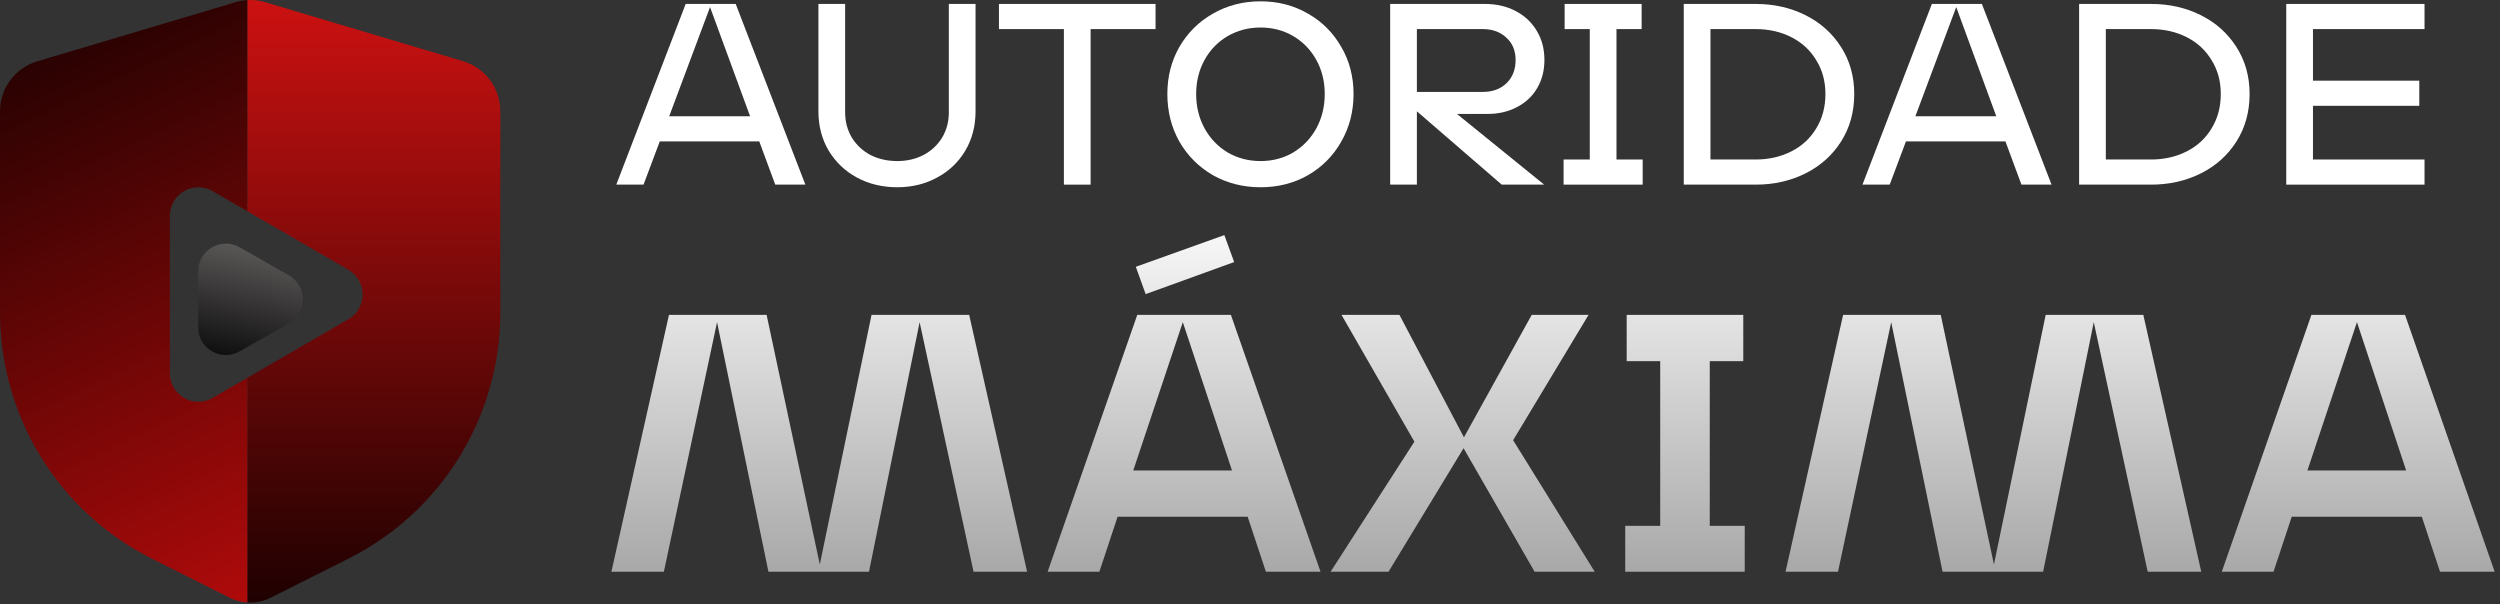
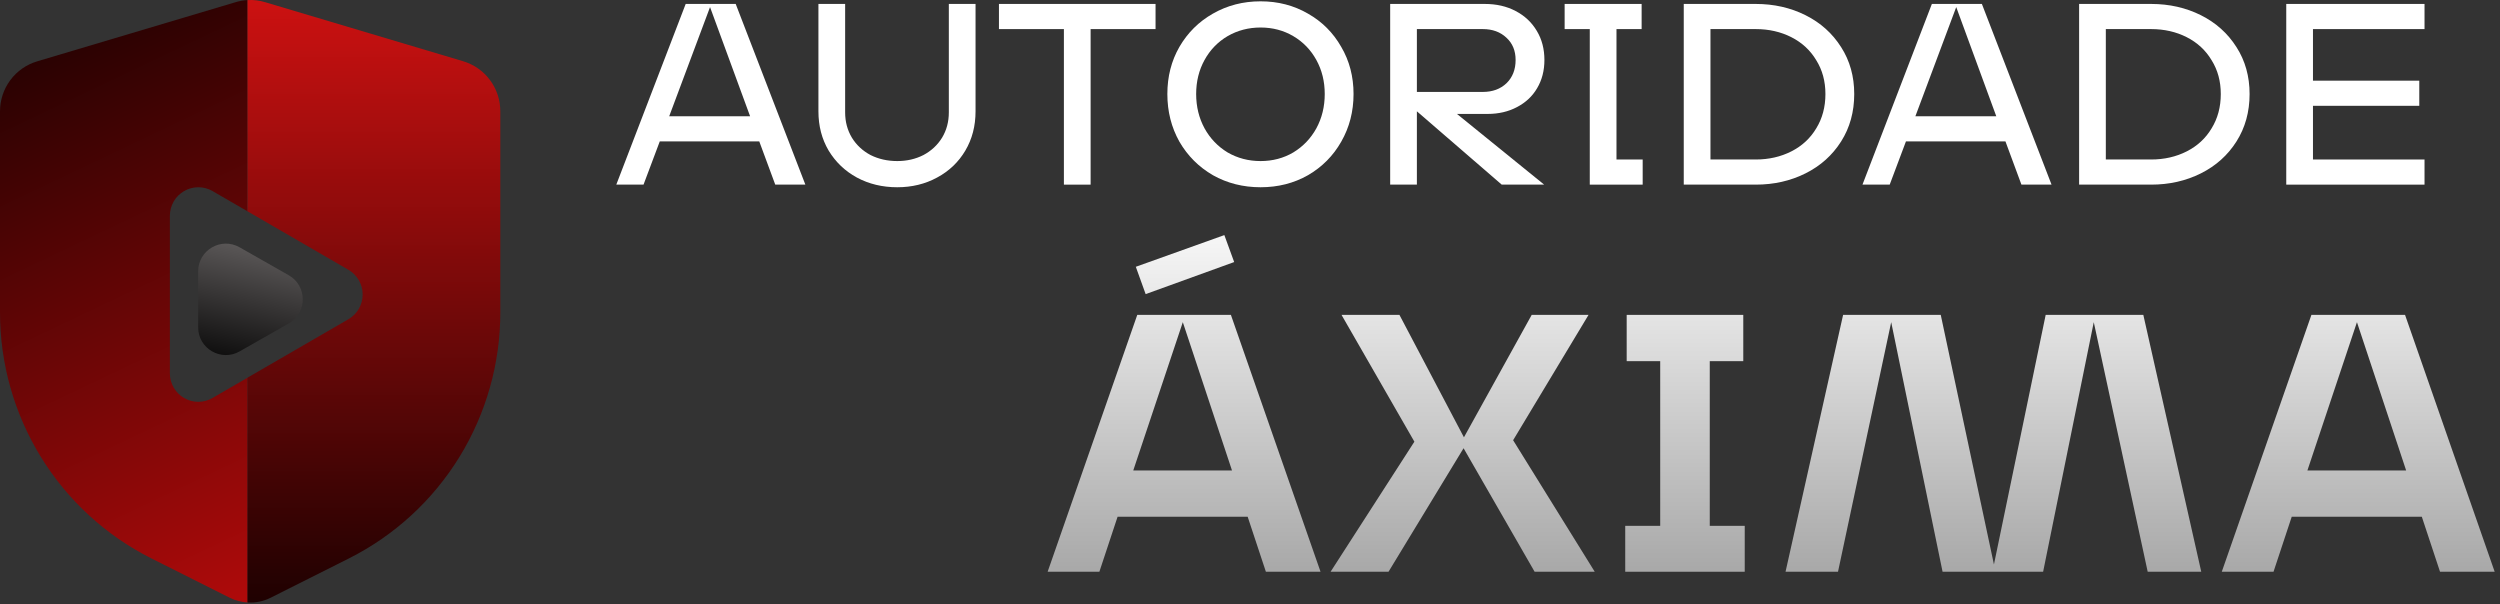
<svg xmlns="http://www.w3.org/2000/svg" width="451" height="109" viewBox="0 0 451 109" fill="none">
  <rect x="0" y="0" width="451" height="109" fill="#333333" stroke="none" />
  <path d="M30.643 38.926V67.335C30.642 68.239 30.878 69.128 31.328 69.912C31.778 70.695 32.426 71.346 33.206 71.798C33.987 72.251 34.873 72.489 35.774 72.488C36.676 72.487 37.561 72.249 38.341 71.796L44.669 68.128V108.689C43.528 108.628 42.413 108.329 41.395 107.81L27.294 100.728C19.088 96.6 12.19 90.264 7.369 82.427C2.549 74.59 -0.003 65.562 2.02737e-06 56.353V20.08C0 18.054 0.653 16.083 1.86 14.459C3.066 12.835 4.763 11.645 6.698 11.067L42.47 0.403C43.178 0.182 43.911 0.052 44.653 0.015V38.122L38.325 34.46C37.545 34.012 36.661 33.778 35.762 33.781C34.863 33.783 33.981 34.022 33.203 34.475C32.425 34.927 31.779 35.576 31.33 36.357C30.881 37.138 30.644 38.024 30.643 38.926Z" fill="url(#paint0_linear_217_170)" />
  <path d="M90.257 20.08V56.353C90.259 65.562 87.708 74.591 82.887 82.427C78.067 90.264 71.168 96.6 62.963 100.728L48.867 107.81C47.565 108.474 46.11 108.777 44.652 108.689V68.128L62.855 57.588C63.636 57.137 64.284 56.487 64.734 55.705C65.185 54.922 65.422 54.034 65.422 53.13C65.422 52.227 65.185 51.339 64.734 50.556C64.284 49.774 63.636 49.124 62.855 48.673L44.652 38.122V0.015C45.716 -0.047 46.782 0.079 47.803 0.388L83.558 11.051C85.496 11.63 87.194 12.822 88.402 14.45C89.609 16.077 90.259 18.052 90.257 20.08Z" fill="url(#paint1_linear_217_170)" />
  <path d="M52.089 49.656C55.46 51.573 55.46 56.43 52.089 58.348L43.22 63.393C39.886 65.289 35.747 62.882 35.747 59.047L35.747 48.956C35.747 45.121 39.886 42.714 43.22 44.61L52.089 49.656Z" fill="url(#paint2_linear_217_170)" />
  <path d="M136.973 25.513H119.021L116.092 33.308H111.179L123.698 0.711H132.721L145.287 33.308H139.855L136.973 25.513ZM135.319 20.978L128.091 1.278L120.722 20.978H135.319Z" fill="url(#paint3_linear_217_170)" />
  <path d="M161.864 33.78C159.187 33.78 156.762 33.198 154.589 32.032C152.447 30.867 150.746 29.245 149.487 27.166C148.258 25.088 147.644 22.726 147.644 20.08V0.711H152.463V20.269C152.463 21.97 152.872 23.497 153.691 24.852C154.51 26.174 155.628 27.214 157.045 27.97C158.494 28.694 160.1 29.056 161.864 29.056C163.596 29.056 165.171 28.694 166.588 27.97C168.005 27.214 169.123 26.174 169.942 24.852C170.761 23.497 171.17 21.97 171.17 20.269V0.711H175.989V20.08C175.989 22.726 175.375 25.088 174.147 27.166C172.918 29.245 171.218 30.867 169.045 32.032C166.903 33.198 164.509 33.78 161.864 33.78Z" fill="url(#paint4_linear_217_170)" />
  <path d="M208.461 5.247H196.746V33.308H191.927V5.247H180.211V0.711H208.461V5.247Z" fill="url(#paint5_linear_217_170)" />
  <path d="M227.409 33.78C224.259 33.78 221.393 33.056 218.811 31.607C216.26 30.127 214.244 28.111 212.764 25.56C211.315 22.978 210.591 20.112 210.591 16.962C210.591 13.813 211.315 10.979 212.764 8.459C214.244 5.908 216.26 3.908 218.811 2.459C221.393 0.979 224.259 0.239 227.409 0.239C230.558 0.239 233.408 0.979 235.959 2.459C238.51 3.908 240.51 5.908 241.959 8.459C243.439 10.979 244.179 13.813 244.179 16.962C244.179 20.112 243.439 22.978 241.959 25.56C240.51 28.111 238.51 30.127 235.959 31.607C233.408 33.056 230.558 33.78 227.409 33.78ZM227.409 29.056C229.582 29.056 231.55 28.537 233.314 27.497C235.077 26.426 236.463 24.978 237.471 23.151C238.479 21.293 238.983 19.23 238.983 16.962C238.983 14.695 238.479 12.648 237.471 10.821C236.463 8.994 235.077 7.561 233.314 6.522C231.55 5.483 229.582 4.963 227.409 4.963C225.235 4.963 223.251 5.483 221.456 6.522C219.692 7.561 218.307 8.994 217.299 10.821C216.291 12.648 215.787 14.695 215.787 16.962C215.787 19.23 216.291 21.293 217.299 23.151C218.307 24.978 219.692 26.426 221.456 27.497C223.251 28.537 225.235 29.056 227.409 29.056Z" fill="url(#paint6_linear_217_170)" />
  <path d="M262.834 20.553L278.565 33.308H270.912L255.606 20.08V33.308H250.787V0.711H267.841C269.951 0.711 271.809 1.137 273.416 1.987C275.053 2.837 276.329 4.034 277.242 5.577C278.156 7.089 278.612 8.837 278.612 10.821C278.612 12.742 278.171 14.443 277.289 15.923C276.439 17.372 275.227 18.506 273.652 19.325C272.109 20.143 270.345 20.553 268.361 20.553H262.834ZM255.606 16.584H267.51C269.243 16.584 270.66 16.065 271.762 15.025C272.864 13.955 273.416 12.553 273.416 10.821C273.416 9.152 272.864 7.813 271.762 6.806C270.66 5.766 269.243 5.247 267.51 5.247H255.606V16.584Z" fill="url(#paint7_linear_217_170)" />
-   <path d="M296.338 28.773V33.308H282.071V28.773H286.795V5.247H282.26V0.711H296.149V5.247H291.614V28.773H296.338Z" fill="url(#paint8_linear_217_170)" />
+   <path d="M296.338 28.773V33.308H282.071H286.795V5.247H282.26V0.711H296.149V5.247H291.614V28.773H296.338Z" fill="url(#paint8_linear_217_170)" />
  <path d="M316.74 0.711C320.016 0.711 323.008 1.389 325.716 2.743C328.425 4.097 330.566 6.018 332.141 8.506C333.716 10.963 334.503 13.781 334.503 16.962C334.503 20.175 333.716 23.025 332.141 25.513C330.566 28.001 328.425 29.922 325.716 31.276C323.008 32.631 320.016 33.308 316.74 33.308H303.749V0.711H316.74ZM316.74 28.773C319.102 28.773 321.244 28.285 323.165 27.308C325.086 26.332 326.582 24.946 327.653 23.151C328.755 21.356 329.306 19.293 329.306 16.962C329.306 14.663 328.755 12.632 327.653 10.868C326.582 9.073 325.086 7.687 323.165 6.711C321.244 5.735 319.102 5.247 316.74 5.247H308.568V28.773H316.74Z" fill="url(#paint9_linear_217_170)" />
  <path d="M361.784 25.513H343.832L340.903 33.308H335.99L348.509 0.711H357.532L370.099 33.308H364.666L361.784 25.513ZM360.131 20.978L352.903 1.278L345.533 20.978H360.131Z" fill="url(#paint10_linear_217_170)" />
  <path d="M388.064 0.711C391.339 0.711 394.331 1.389 397.039 2.743C399.748 4.097 401.89 6.018 403.464 8.506C405.039 10.963 405.826 13.781 405.826 16.962C405.826 20.175 405.039 23.025 403.464 25.513C401.89 28.001 399.748 29.922 397.039 31.276C394.331 32.631 391.339 33.308 388.064 33.308H375.072V0.711H388.064ZM388.064 28.773C390.426 28.773 392.567 28.285 394.488 27.308C396.41 26.332 397.906 24.946 398.976 23.151C400.079 21.356 400.63 19.293 400.63 16.962C400.63 14.663 400.079 12.632 398.976 10.868C397.906 9.073 396.41 7.687 394.488 6.711C392.567 5.735 390.426 5.247 388.064 5.247H379.891V28.773H388.064Z" fill="url(#paint11_linear_217_170)" />
  <path d="M417.259 5.247V14.553H436.439V19.088H417.259V28.773H437.384V33.308H412.441V0.711H437.384V5.247H417.259Z" fill="url(#paint12_linear_217_170)" />
-   <path d="M185.29 103.143H175.629L165.901 58.12L156.765 103.143H138.624L129.357 58.12L119.761 103.143H110.296L120.681 56.805H138.296L147.892 101.828L157.225 56.805H174.84L185.29 103.143Z" fill="url(#paint13_linear_217_170)" />
  <path d="M225.078 93.218H201.614L198.327 103.143H188.994L205.163 56.805H222.055L238.224 103.143H228.365L225.078 93.218ZM222.252 84.871L213.379 58.12L204.44 84.871H222.252ZM204.9 48.129L220.872 42.411L222.646 47.275L206.675 53.059L204.9 48.129Z" fill="url(#paint14_linear_217_170)" />
  <path d="M276.845 103.143L264.028 80.861L250.489 103.143H240.038L255.155 79.678L242.01 56.805H252.46L264.094 78.89L276.319 56.805H286.573L272.967 79.415L287.69 103.143H276.845Z" fill="url(#paint15_linear_217_170)" />
  <path d="M314.749 94.861V103.143H293.191V94.861H299.501V65.153H293.454V56.805H314.487V65.153H308.44V94.861H314.749Z" fill="url(#paint16_linear_217_170)" />
  <path d="M397.106 103.143H387.444L377.716 58.12L368.58 103.143H350.44L341.172 58.12L331.576 103.143H322.111L332.496 56.805H350.111L359.707 101.828L369.04 56.805H386.655L397.106 103.143Z" fill="url(#paint17_linear_217_170)" />
  <path d="M436.894 93.218H413.429L410.143 103.143H400.81L416.979 56.805H433.87L450.039 103.143H440.18L436.894 93.218ZM434.068 84.871L425.194 58.12L416.256 84.871H434.068Z" fill="url(#paint18_linear_217_170)" />
  <defs>
    <linearGradient id="paint0_linear_217_170" x1="48.824" y1="113.373" x2="-2.518" y2="5.426" gradientUnits="userSpaceOnUse">
      <stop stop-color="#B70B0B" />
      <stop offset="1" stop-color="#1F0101" />
    </linearGradient>
    <linearGradient id="paint1_linear_217_170" x1="67.454" y1="0" x2="67.454" y2="108.704" gradientUnits="userSpaceOnUse">
      <stop stop-color="#CC1111" />
      <stop offset="1" stop-color="#1F0101" />
    </linearGradient>
    <linearGradient id="paint2_linear_217_170" x1="43.741" y1="38.249" x2="37.158" y2="67.874" gradientUnits="userSpaceOnUse">
      <stop stop-color="#706C6C" />
      <stop offset="1" />
    </linearGradient>
    <linearGradient id="paint3_linear_217_170" x1="278.97" y1="35.875" x2="278.97" y2="114.953" gradientUnits="userSpaceOnUse">
      <stop stop-color="white" />
      <stop offset="1" stop-color="#999999" />
    </linearGradient>
    <linearGradient id="paint4_linear_217_170" x1="278.97" y1="35.875" x2="278.97" y2="114.953" gradientUnits="userSpaceOnUse">
      <stop stop-color="white" />
      <stop offset="1" stop-color="#999999" />
    </linearGradient>
    <linearGradient id="paint5_linear_217_170" x1="278.97" y1="35.875" x2="278.97" y2="114.953" gradientUnits="userSpaceOnUse">
      <stop stop-color="white" />
      <stop offset="1" stop-color="#999999" />
    </linearGradient>
    <linearGradient id="paint6_linear_217_170" x1="278.97" y1="35.875" x2="278.97" y2="114.953" gradientUnits="userSpaceOnUse">
      <stop stop-color="white" />
      <stop offset="1" stop-color="#999999" />
    </linearGradient>
    <linearGradient id="paint7_linear_217_170" x1="278.97" y1="35.875" x2="278.97" y2="114.953" gradientUnits="userSpaceOnUse">
      <stop stop-color="white" />
      <stop offset="1" stop-color="#999999" />
    </linearGradient>
    <linearGradient id="paint8_linear_217_170" x1="278.97" y1="35.875" x2="278.97" y2="114.953" gradientUnits="userSpaceOnUse">
      <stop stop-color="white" />
      <stop offset="1" stop-color="#999999" />
    </linearGradient>
    <linearGradient id="paint9_linear_217_170" x1="278.97" y1="35.875" x2="278.97" y2="114.953" gradientUnits="userSpaceOnUse">
      <stop stop-color="white" />
      <stop offset="1" stop-color="#999999" />
    </linearGradient>
    <linearGradient id="paint10_linear_217_170" x1="278.97" y1="35.875" x2="278.97" y2="114.953" gradientUnits="userSpaceOnUse">
      <stop stop-color="white" />
      <stop offset="1" stop-color="#999999" />
    </linearGradient>
    <linearGradient id="paint11_linear_217_170" x1="278.97" y1="35.875" x2="278.97" y2="114.953" gradientUnits="userSpaceOnUse">
      <stop stop-color="white" />
      <stop offset="1" stop-color="#999999" />
    </linearGradient>
    <linearGradient id="paint12_linear_217_170" x1="278.97" y1="35.875" x2="278.97" y2="114.953" gradientUnits="userSpaceOnUse">
      <stop stop-color="white" />
      <stop offset="1" stop-color="#999999" />
    </linearGradient>
    <linearGradient id="paint13_linear_217_170" x1="278.97" y1="35.875" x2="278.97" y2="114.953" gradientUnits="userSpaceOnUse">
      <stop stop-color="white" />
      <stop offset="1" stop-color="#999999" />
    </linearGradient>
    <linearGradient id="paint14_linear_217_170" x1="278.97" y1="35.875" x2="278.97" y2="114.953" gradientUnits="userSpaceOnUse">
      <stop stop-color="white" />
      <stop offset="1" stop-color="#999999" />
    </linearGradient>
    <linearGradient id="paint15_linear_217_170" x1="278.97" y1="35.875" x2="278.97" y2="114.953" gradientUnits="userSpaceOnUse">
      <stop stop-color="white" />
      <stop offset="1" stop-color="#999999" />
    </linearGradient>
    <linearGradient id="paint16_linear_217_170" x1="278.97" y1="35.875" x2="278.97" y2="114.953" gradientUnits="userSpaceOnUse">
      <stop stop-color="white" />
      <stop offset="1" stop-color="#999999" />
    </linearGradient>
    <linearGradient id="paint17_linear_217_170" x1="278.97" y1="35.875" x2="278.97" y2="114.953" gradientUnits="userSpaceOnUse">
      <stop stop-color="white" />
      <stop offset="1" stop-color="#999999" />
    </linearGradient>
    <linearGradient id="paint18_linear_217_170" x1="278.97" y1="35.875" x2="278.97" y2="114.953" gradientUnits="userSpaceOnUse">
      <stop stop-color="white" />
      <stop offset="1" stop-color="#999999" />
    </linearGradient>
  </defs>
</svg>